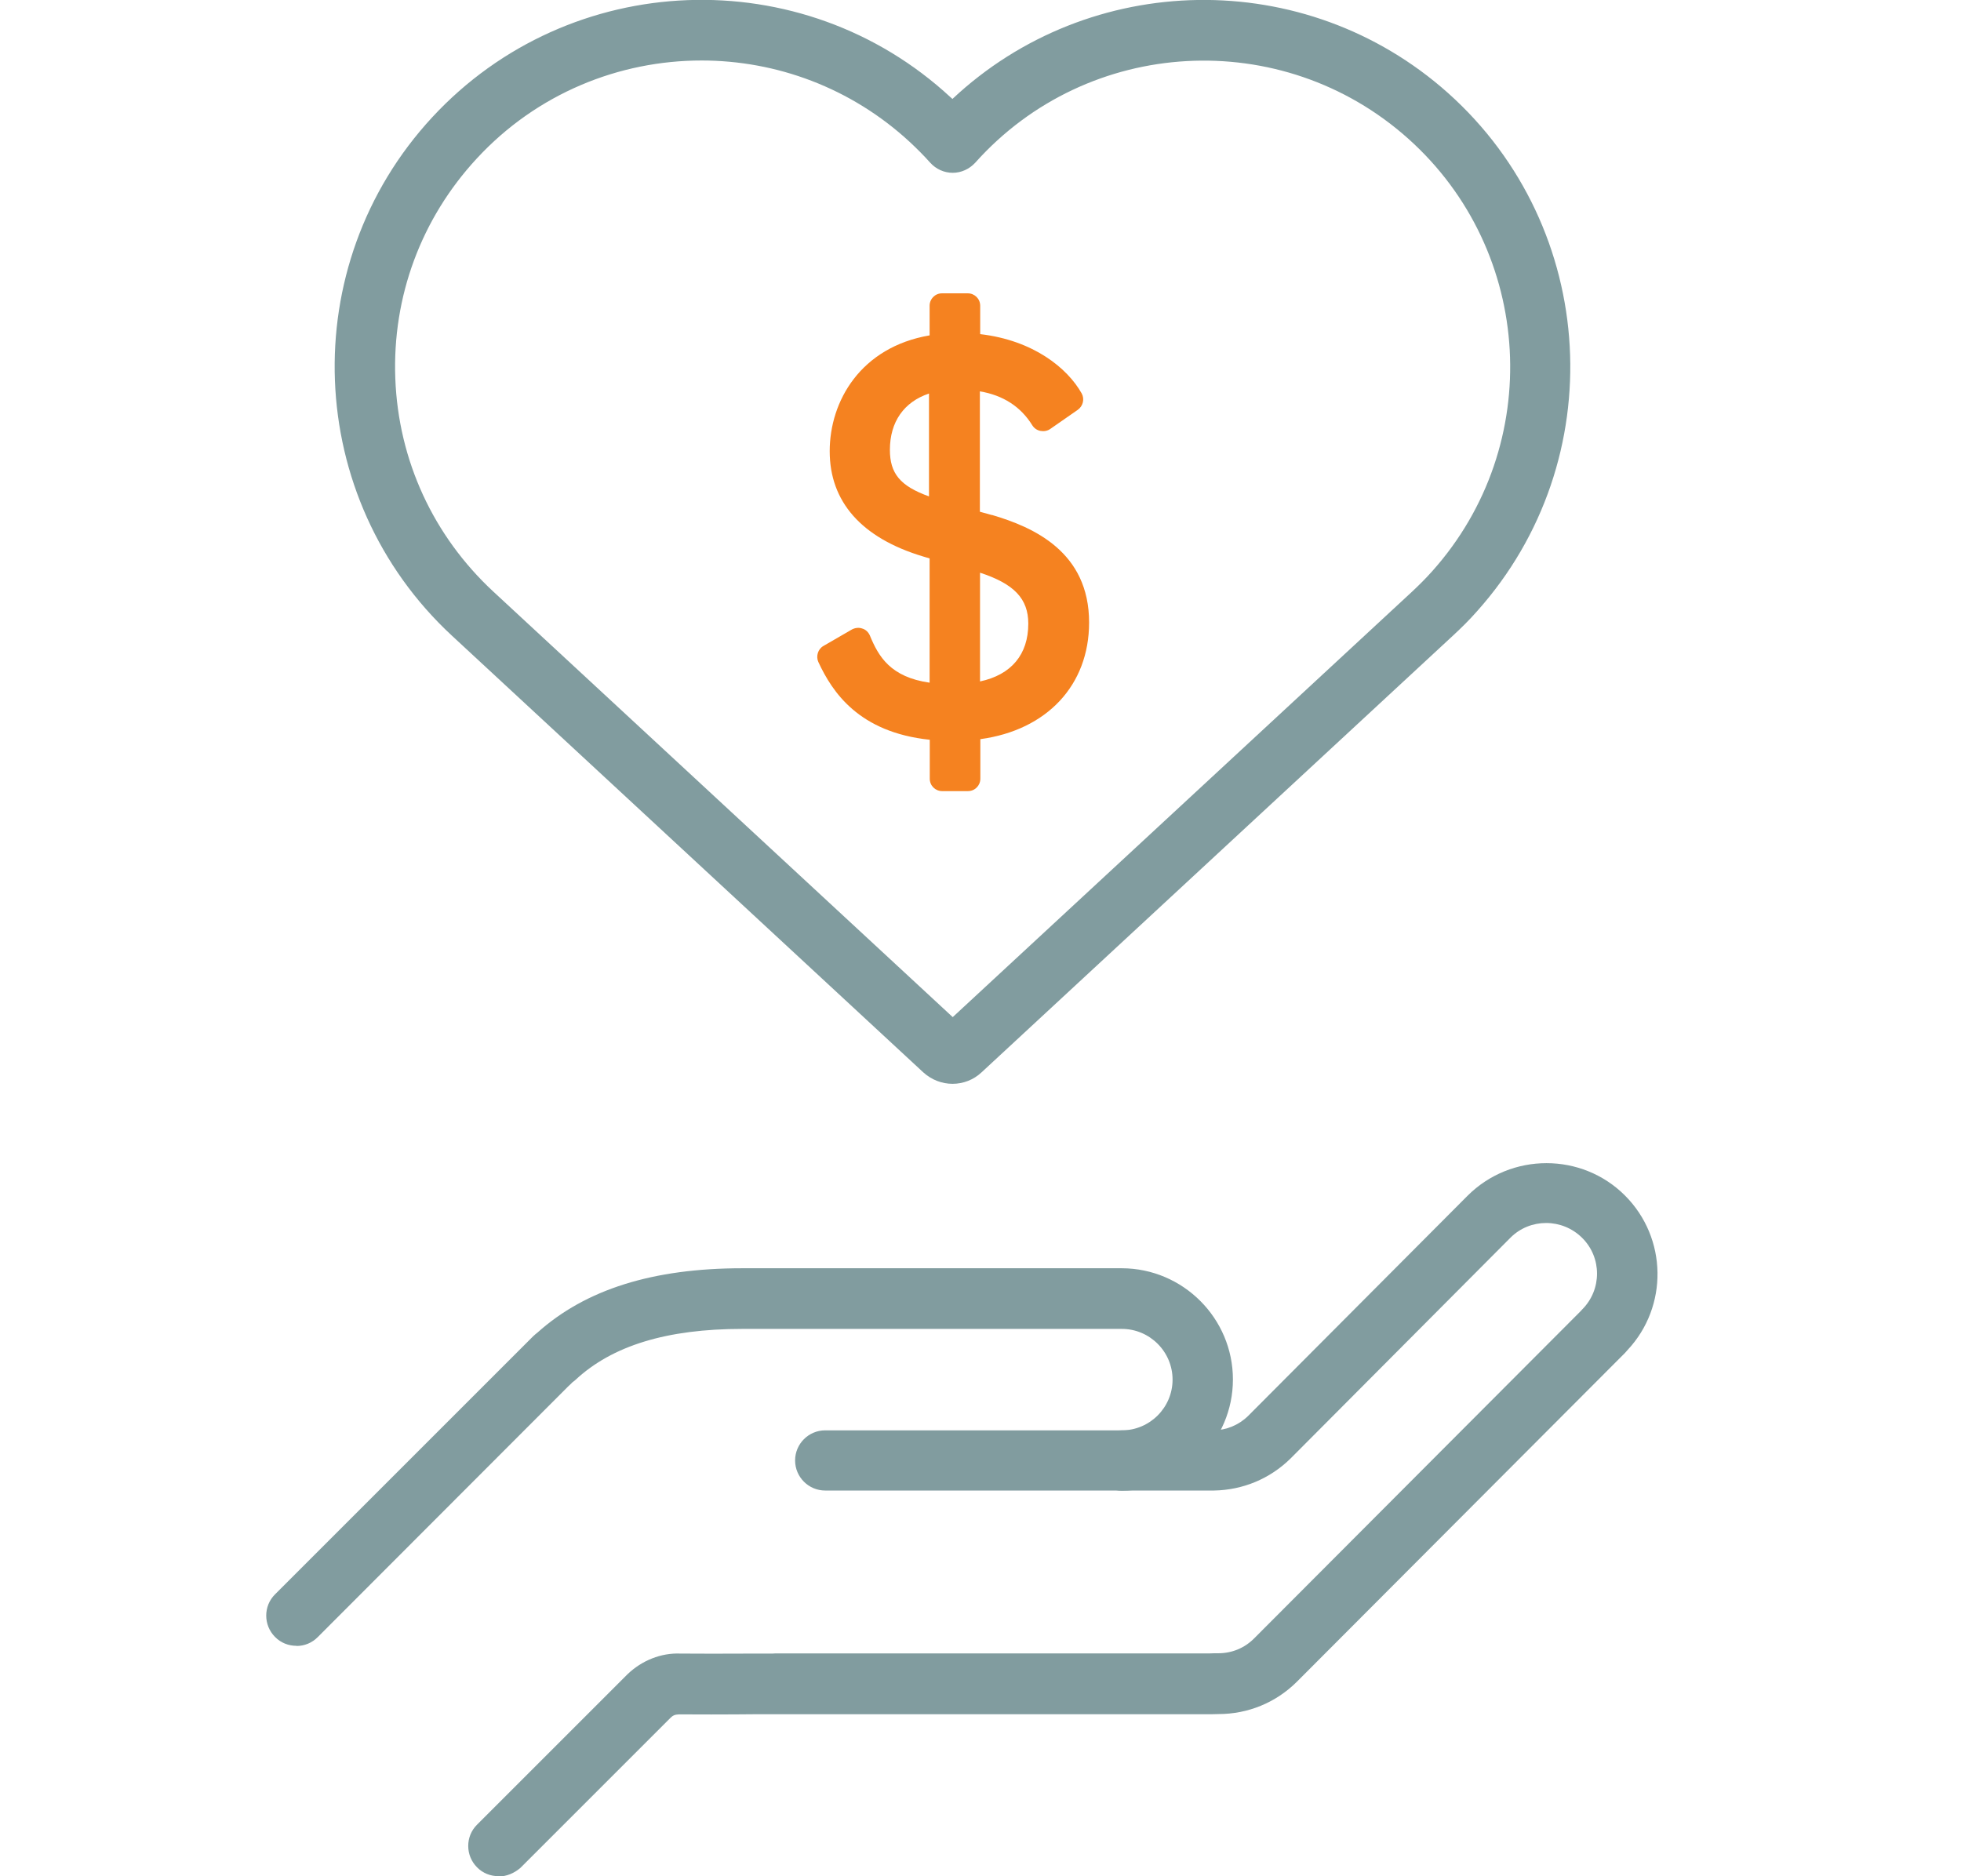
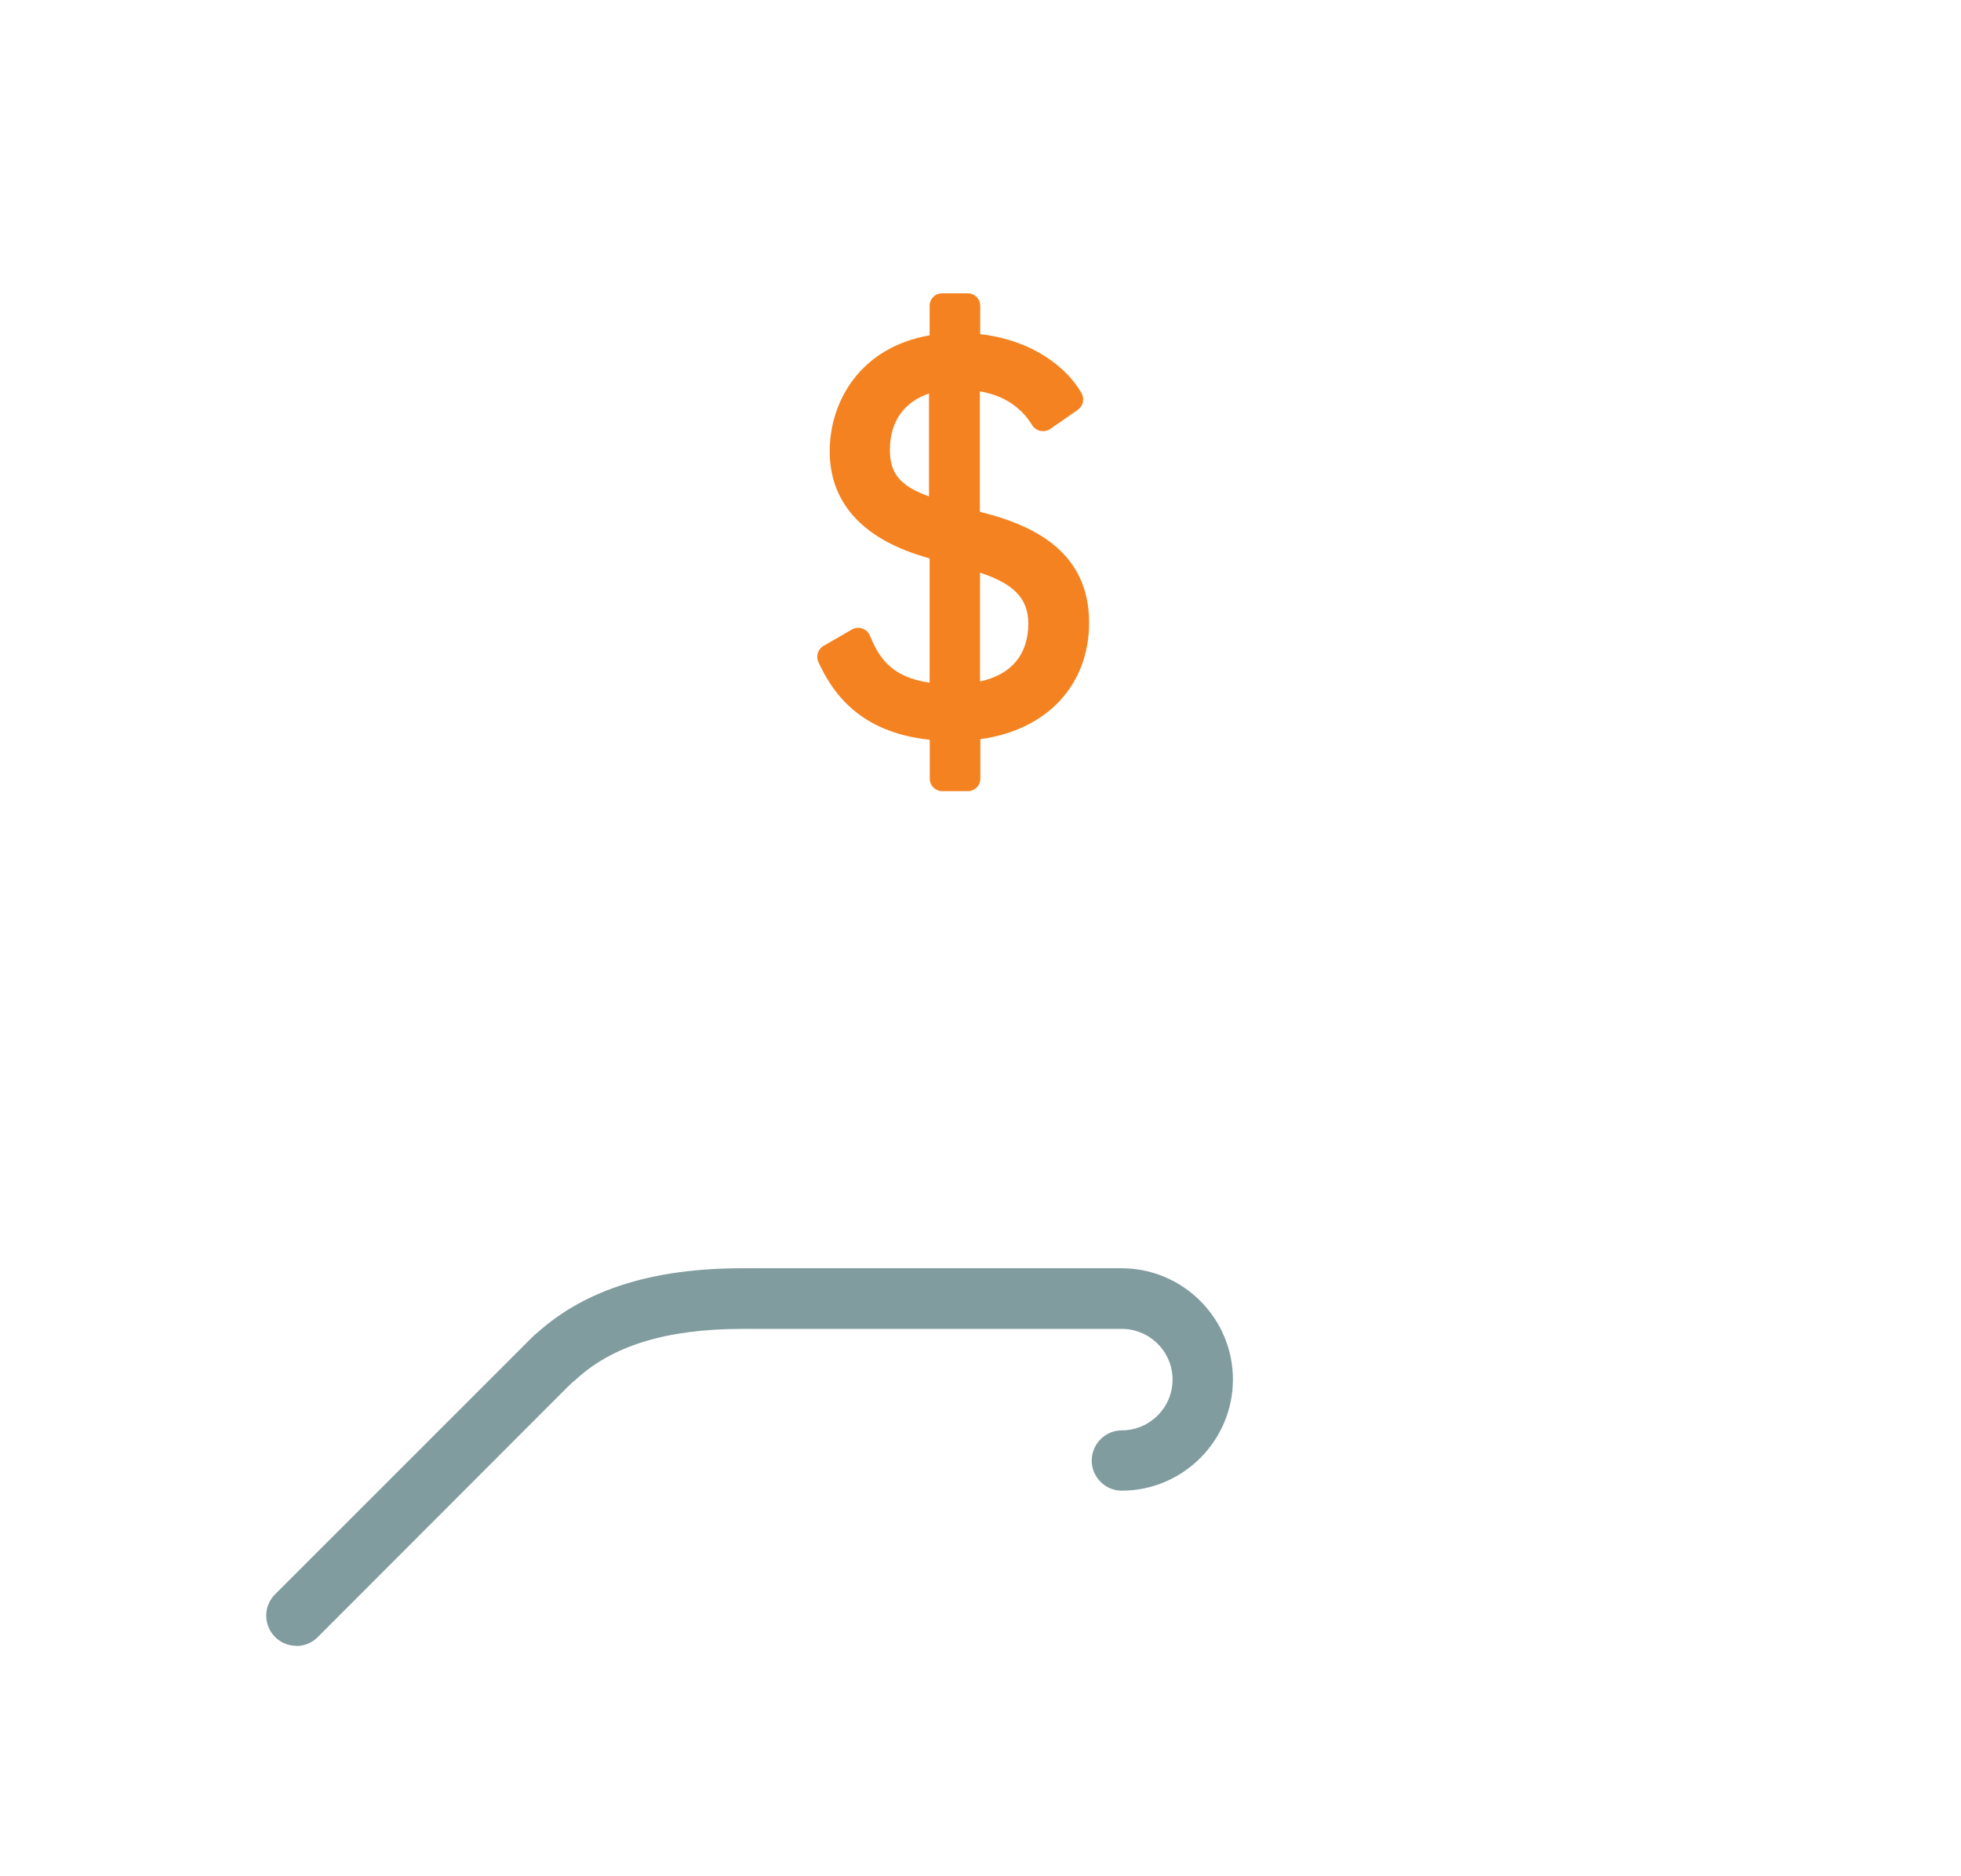
<svg xmlns="http://www.w3.org/2000/svg" id="Layer_3" viewBox="0 0 126.4 120.95">
  <defs>
    <style>
			.cls-1{fill:#f58220;}
			.cls-2{fill:#819c9f;}
		</style>
  </defs>
-   <path class="cls-2" d="m32.12,120.95c-.5,0-1-.19-1.37-.57-.76-.76-.76-2,0-2.75l9.7-9.7c.93-.89,2.16-1.38,3.4-1.33.51.01,3.29.01,4.96,0h1s.11-.01.16-.01h28c.18-.01.36-.01.56-.01.87,0,1.68-.33,2.3-.95l21.02-21.07s.09-.1.13-.14c1.28-1.28,1.28-3.35,0-4.62s-3.35-1.28-4.62-.01l-14.17,14.23c-1.34,1.32-3.09,2.04-4.95,2.07h-25.05c-1.07,0-1.94-.87-1.94-1.94s.87-1.94,1.94-1.94h25.03c.83-.01,1.63-.34,2.23-.93l14.16-14.21c2.8-2.78,7.35-2.78,10.13,0,2.74,2.74,2.8,7.16.16,9.97-.04.05-.1.12-.15.17l-21.16,21.21c-1.36,1.35-3.15,2.08-5.05,2.08-.14,0-.27.01-.4.01h-29.3c-1.71.02-4.58.02-5.08.01-.27.01-.4.08-.55.23l-9.67,9.67c-.41.35-.9.55-1.41.55h0Z" />
  <path class="cls-2" d="m19.1,106.1c-.5,0-1-.19-1.37-.57-.76-.76-.76-2,0-2.75l16.63-16.63c.09-.09.18-.16.28-.24,3.11-2.79,7.45-4.15,13.21-4.15h24.46c3.95.01,7.16,3.23,7.16,7.17s-3.21,7.16-7.16,7.17h0c-1.07,0-1.94-.87-1.94-1.94s.87-1.95,1.94-1.95c1.8,0,3.27-1.47,3.27-3.27s-1.47-3.27-3.27-3.27h-24.46c-4.87,0-8.39,1.08-10.76,3.29-.06.05-.13.11-.19.15l-.13.13s-.13.12-.15.14l-16.13,16.15c-.38.39-.88.58-1.37.58Z" />
-   <path class="cls-2" d="m61.4,69.87c-.68,0-1.35-.25-1.89-.74l-30.37-28.14c-9.57-8.86-10.14-23.86-1.28-33.43,8.86-9.57,23.86-10.14,33.42-1.28.03.03.08.06.11.1,8.83-8.29,22.74-8.6,31.95-.38,9.72,8.69,10.56,23.68,1.87,33.4-.49.56-1.02,1.08-1.56,1.58l-30.37,28.14c-.53.5-1.2.75-1.88.75Zm-.77-3.59,1.53,0M45.22,3.9c-5.31,0-10.61,2.12-14.49,6.32-3.58,3.87-5.45,8.9-5.25,14.18.2,5.28,2.45,10.15,6.32,13.74l29.61,27.43,29.61-27.43h0c.45-.42.89-.86,1.3-1.32,7.26-8.12,6.57-20.63-1.56-27.89s-20.64-6.57-27.9,1.56c-.38.41-.9.65-1.45.65h0c-.56,0-1.08-.24-1.45-.65-.41-.46-.85-.9-1.3-1.32-3.81-3.53-8.64-5.27-13.44-5.27Z" />
  <path class="cls-1" d="m63.92,33.2l-.76-.21v-7.76c1.5.25,2.64.99,3.38,2.19.12.19.31.32.53.36s.45,0,.63-.13l1.77-1.23c.34-.24.45-.7.25-1.06-.91-1.62-3.1-3.42-6.54-3.82v-1.83c0-.45-.36-.8-.8-.8h-1.66c-.45,0-.8.36-.8.8v1.91c-4.44.76-6.44,4.23-6.44,7.47s2.03,5.59,6.04,6.79l.4.12v8.01c-2.52-.36-3.29-1.68-3.85-3.04-.09-.21-.27-.39-.49-.45-.21-.08-.46-.05-.67.06l-1.83,1.06c-.36.2-.5.67-.33,1.04.9,1.94,2.61,4.53,7.18,5.01v2.51c0,.45.36.8.8.8h1.66c.45,0,.8-.36.8-.8v-2.55c4.28-.58,7.01-3.47,7.01-7.52,0-4.55-3.57-6.14-6.25-6.93Zm2.36,7.01c0,1.98-1.09,3.29-3.11,3.72v-7.01c2.2.72,3.11,1.68,3.11,3.28Zm-6.4-14.84v6.63c-1.87-.67-2.52-1.49-2.52-3,0-1.81.91-3.09,2.52-3.63Z" />
</svg>